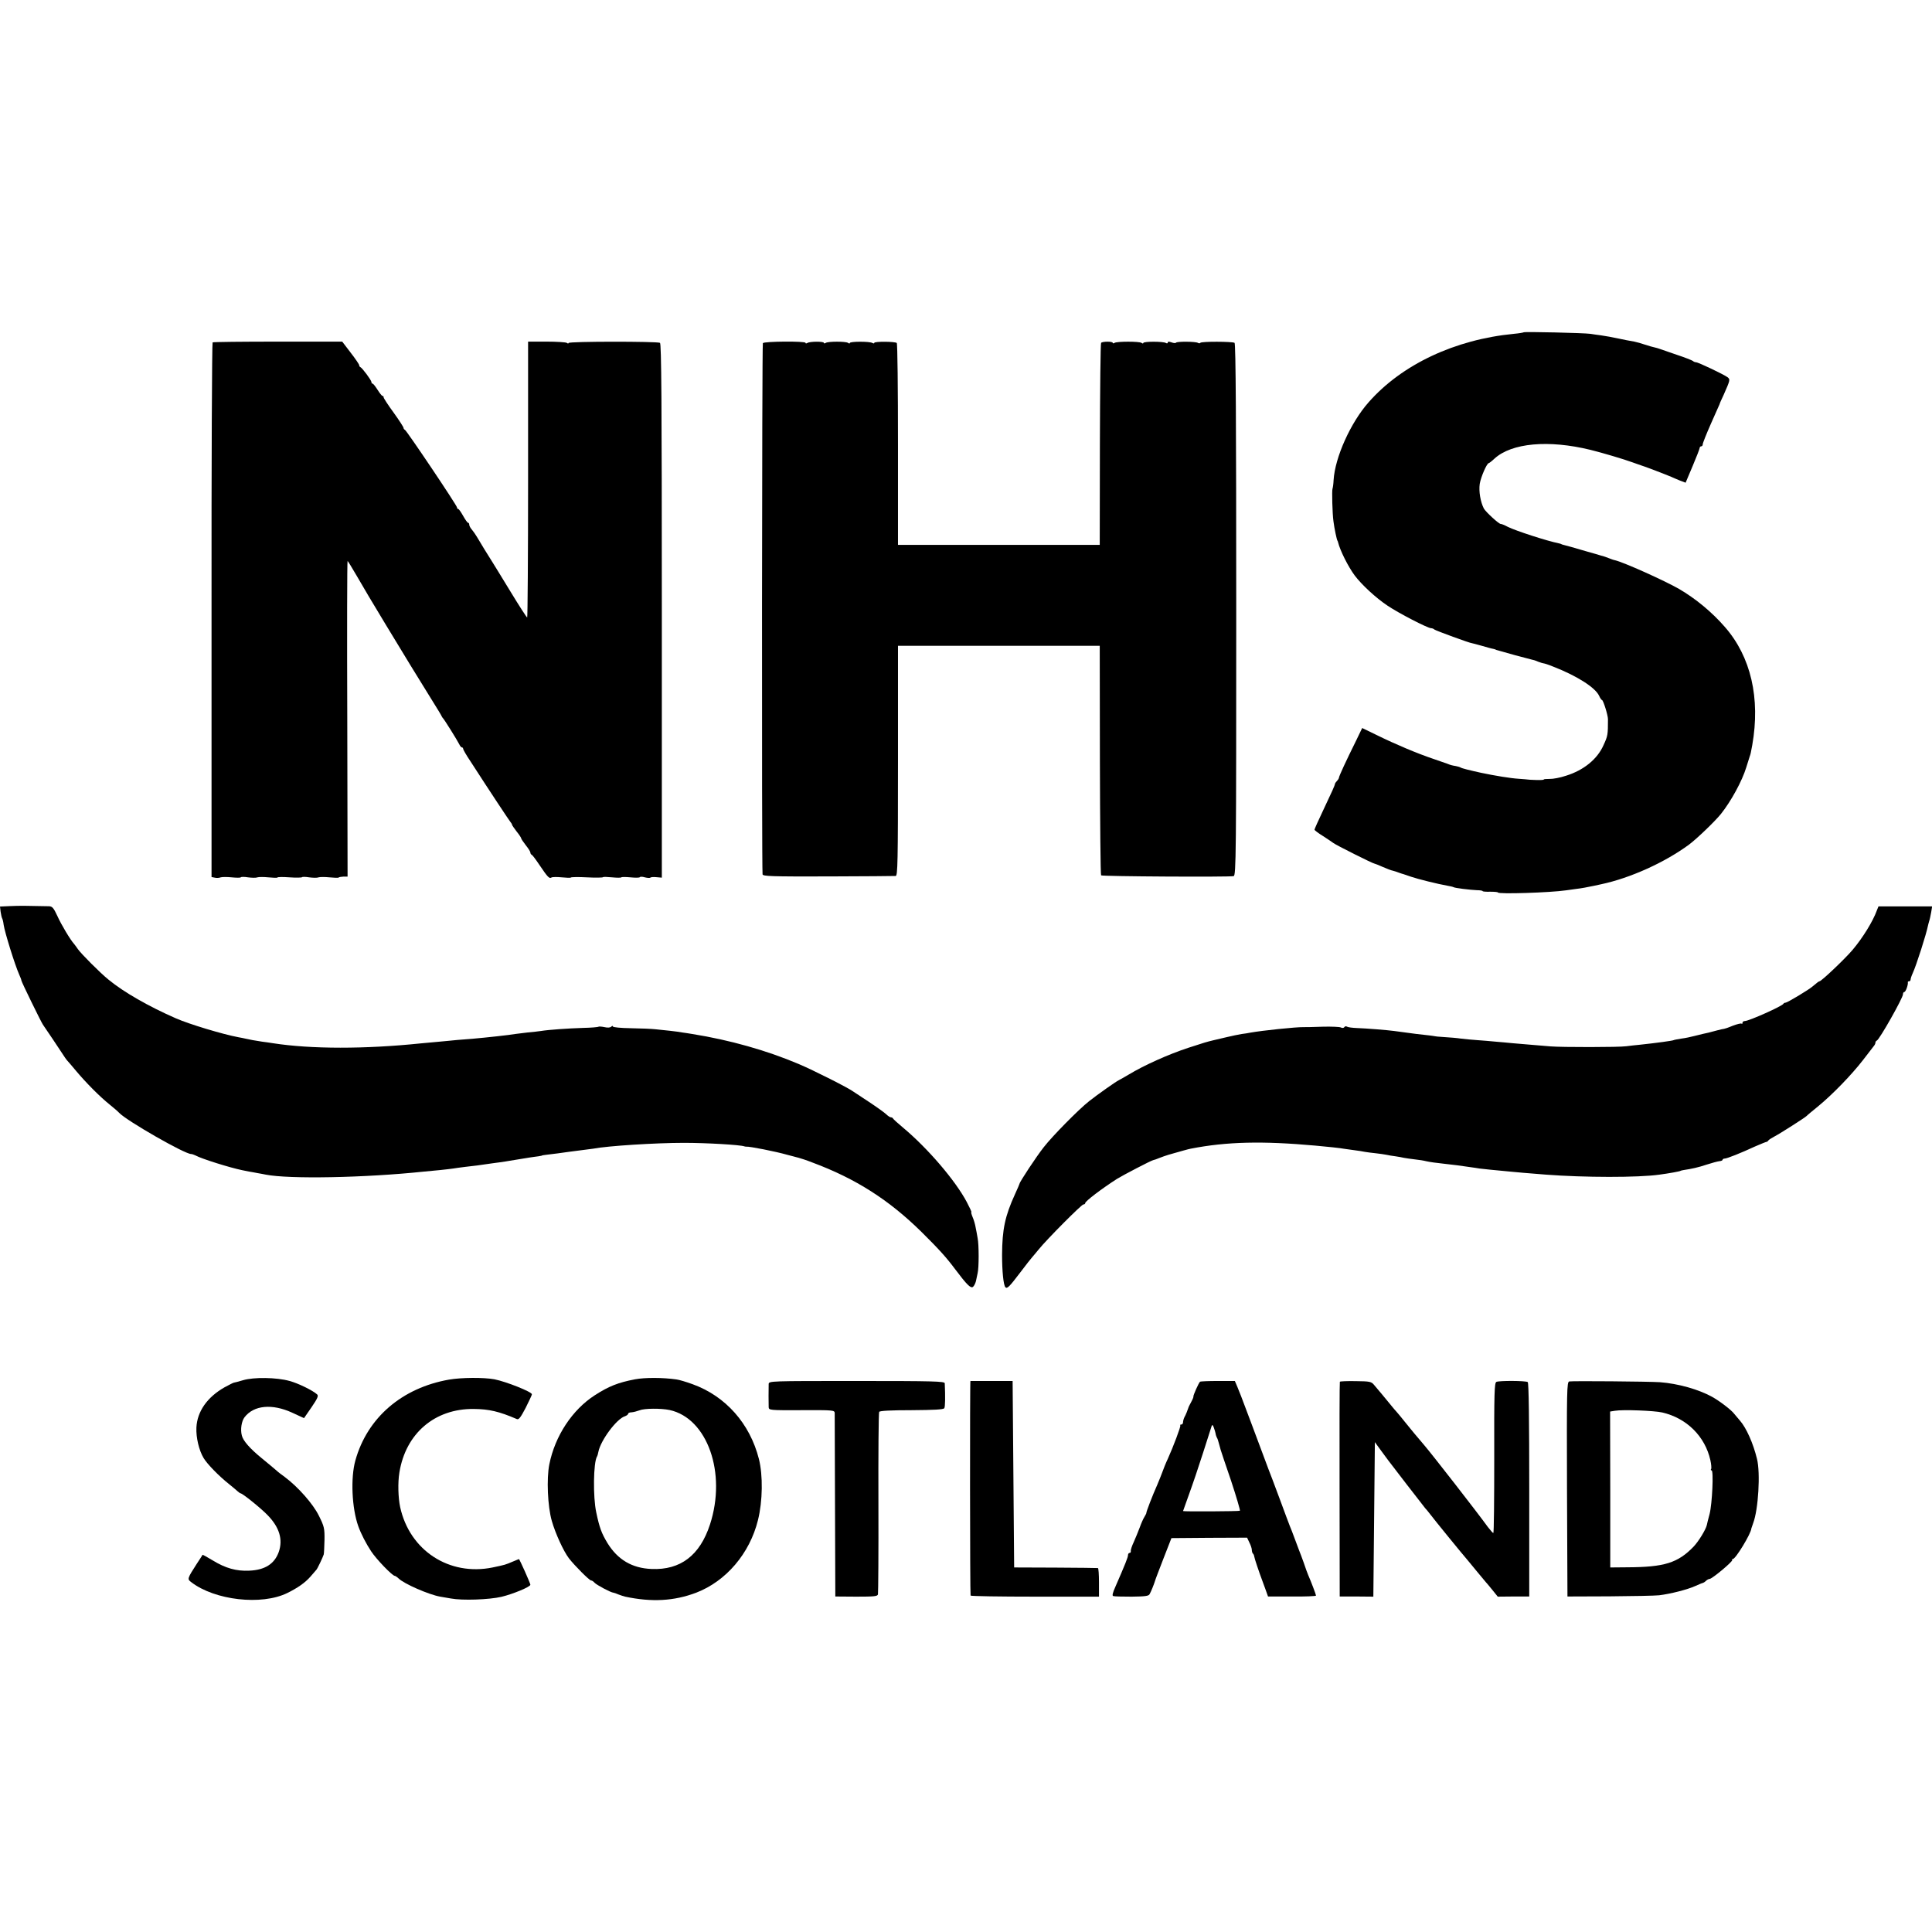
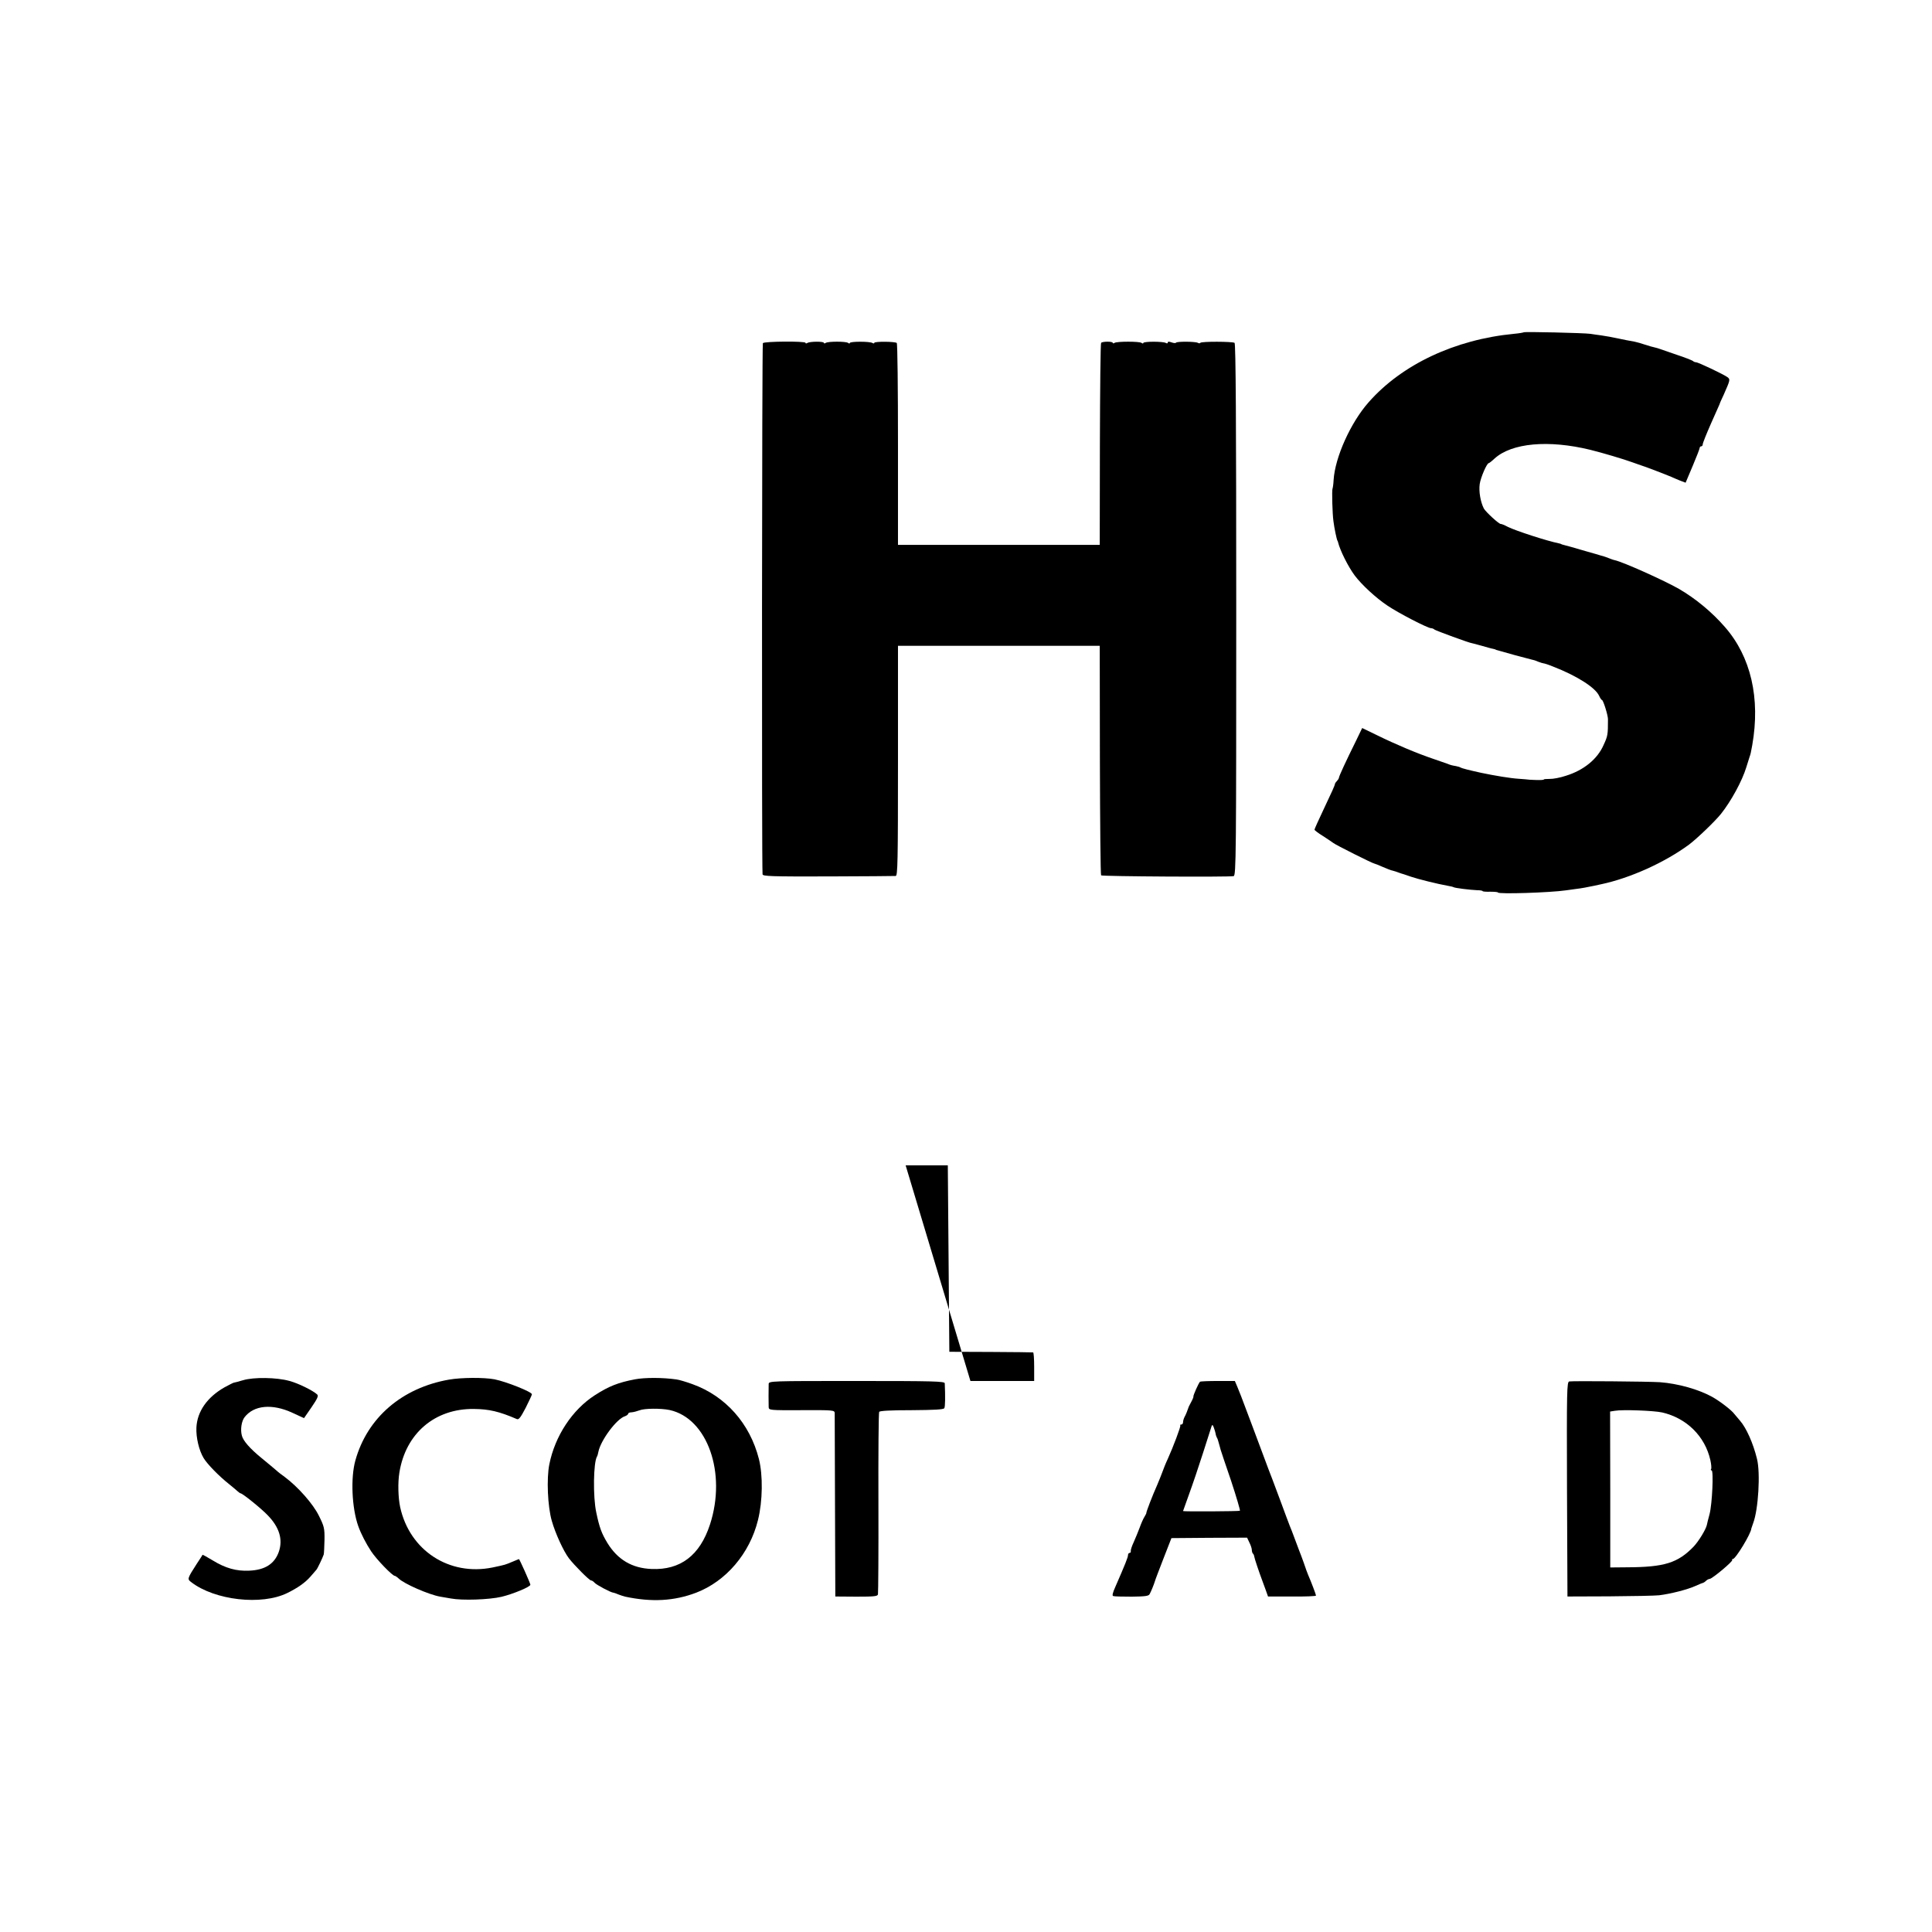
<svg xmlns="http://www.w3.org/2000/svg" version="1.0" width="1264pt" height="1264pt" viewBox="0 0 1264 1264" preserveAspectRatio="xMidYMid meet">
  <g transform="translate(0,1264) scale(0.1,-0.1)" fill="#000000" stroke="none">
    <path d="M9969 10466 c-2 -2 -31 -7 -64 -10 -385 -37 -733 -200 -951 -448 -117 -132 -220 -360 -229 -509 -1 -26 -5 -51 -7 -56 -5 -10 -1 -165 6 -213 6 -49 22 -122 26 -127 2 -2 3 -6 4 -10 13 -54 66 -160 109 -218 46 -61 139 -147 214 -197 74 -50 264 -148 286 -148 7 0 17 -4 22 -9 9 -7 232 -89 245 -89 3 0 31 -8 64 -17 32 -9 66 -19 75 -20 9 -2 16 -4 16 -5 0 -1 7 -3 15 -5 8 -2 58 -16 110 -31 52 -14 102 -27 110 -29 8 -1 28 -7 43 -14 16 -6 32 -11 36 -11 5 0 33 -9 62 -21 155 -60 276 -137 301 -191 7 -16 16 -28 19 -28 8 0 39 -99 39 -125 0 -103 -1 -109 -29 -170 -40 -91 -129 -164 -245 -200 -38 -13 -87 -22 -108 -21 -21 0 -38 -1 -38 -4 0 -3 -24 -4 -52 -3 -29 1 -53 2 -53 3 0 0 -27 3 -60 5 -51 3 -155 20 -245 39 -73 16 -126 29 -135 35 -5 3 -19 7 -30 9 -25 4 -36 7 -55 15 -8 3 -51 18 -95 33 -104 35 -246 95 -366 154 l-97 47 -39 -81 c-68 -137 -113 -235 -113 -244 0 -4 -6 -14 -12 -20 -7 -7 -13 -16 -14 -20 -1 -11 -18 -48 -78 -175 -31 -65 -56 -121 -56 -125 0 -4 25 -23 56 -42 30 -19 60 -40 67 -45 14 -12 259 -135 269 -135 3 0 28 -10 55 -22 26 -11 55 -23 64 -24 9 -2 27 -8 40 -13 13 -5 27 -9 31 -10 4 -1 27 -9 50 -17 43 -15 176 -48 239 -59 18 -3 35 -7 38 -9 8 -6 108 -18 153 -20 21 0 38 -3 38 -6 0 -3 23 -5 50 -4 28 0 50 -2 50 -5 0 -12 343 -1 445 14 17 2 46 6 65 9 36 4 77 12 120 21 14 3 35 8 46 10 189 40 415 142 574 259 50 37 173 155 210 202 66 83 138 215 165 304 9 30 19 62 22 70 6 16 8 25 17 75 54 307 -9 579 -179 773 -85 98 -192 186 -300 249 -96 55 -363 175 -420 188 -10 2 -16 4 -60 21 -11 4 -24 8 -30 9 -5 2 -50 15 -100 29 -88 26 -114 33 -145 41 -8 2 -15 4 -15 5 0 1 -7 3 -15 5 -80 16 -285 83 -335 108 -22 12 -43 20 -46 19 -11 -2 -98 78 -111 101 -22 43 -34 112 -27 161 7 45 47 136 59 136 3 0 20 13 38 30 112 102 353 124 627 57 77 -19 219 -61 276 -82 24 -9 49 -17 54 -19 14 -3 175 -65 200 -76 11 -5 36 -16 56 -24 l37 -14 46 109 c25 59 46 113 46 119 0 5 5 10 10 10 6 0 10 6 10 13 0 8 24 68 54 136 30 67 55 124 56 126 0 3 12 31 27 62 43 97 43 100 27 114 -21 17 -193 99 -208 99 -7 0 -16 4 -21 9 -6 4 -53 23 -105 40 -52 18 -102 35 -110 38 -8 3 -24 8 -34 10 -11 2 -39 10 -63 18 -23 8 -55 17 -70 20 -36 6 -71 13 -103 20 -47 10 -75 15 -115 21 -22 3 -53 7 -70 10 -41 6 -431 15 -436 10z" />
-     <path d="M1391 10400 c-4 -3 -8 -791 -7 -1752 l0 -1746 21 -4 c12 -3 29 -2 39 2 10 3 42 3 72 0 31 -3 57 -3 59 0 2 4 24 4 48 0 24 -3 52 -4 61 0 10 3 42 3 72 0 31 -3 57 -4 59 -1 2 4 38 4 80 1 42 -3 79 -2 81 1 2 3 23 3 47 -1 24 -3 52 -4 61 0 10 3 42 3 72 0 30 -3 57 -4 60 -1 2 3 17 5 32 6 l26 0 -2 1033 c-2 567 -1 1032 2 1032 2 0 30 -46 62 -101 69 -118 70 -121 191 -321 106 -176 224 -368 303 -495 30 -48 57 -92 59 -98 2 -5 7 -12 10 -15 7 -6 91 -140 106 -170 5 -11 13 -20 17 -20 5 0 8 -4 8 -9 0 -5 21 -42 48 -82 133 -206 252 -385 261 -396 6 -7 11 -15 11 -19 0 -3 14 -23 30 -44 17 -21 30 -41 30 -45 0 -4 14 -24 30 -45 17 -21 30 -42 30 -48 0 -6 4 -12 8 -14 5 -1 28 -32 52 -68 54 -80 64 -90 78 -81 7 4 37 4 68 1 30 -3 57 -4 59 -1 1 3 49 4 105 1 56 -3 104 -2 105 1 2 3 29 2 60 -1 31 -3 58 -3 60 0 2 3 29 3 60 0 31 -3 58 -3 61 1 2 4 17 4 33 -1 16 -4 32 -5 36 -2 3 4 22 5 41 3 l34 -3 0 1746 c0 1385 -3 1746 -12 1753 -18 10 -598 10 -598 -1 0 -5 -6 -4 -12 1 -7 4 -67 8 -133 8 l-120 0 0 -903 c0 -496 -3 -902 -6 -902 -3 0 -53 77 -110 171 -57 94 -111 181 -119 194 -21 32 -82 132 -100 163 -8 14 -23 35 -32 46 -10 11 -18 26 -18 33 0 7 -3 13 -8 13 -4 0 -18 20 -32 45 -14 25 -28 45 -32 45 -5 0 -8 5 -8 10 0 13 -330 504 -341 508 -5 2 -9 8 -9 13 0 5 -29 50 -65 100 -36 49 -65 94 -65 99 0 6 -3 10 -8 10 -4 0 -18 18 -32 40 -14 22 -28 40 -32 40 -5 0 -8 5 -8 11 0 11 -60 92 -72 97 -5 2 -8 8 -8 13 0 5 -25 42 -56 82 l-55 72 -421 0 c-231 0 -423 -2 -427 -5z" />
    <path d="M4991 10395 c-6 -8 -8 -3412 -2 -3475 1 -13 55 -15 428 -14 236 1 435 2 443 3 13 1 15 90 15 754 l0 752 660 0 660 0 1 -748 c1 -411 4 -751 8 -754 7 -7 836 -12 867 -5 16 4 17 137 17 1743 0 1216 -3 1741 -11 1746 -15 9 -218 10 -224 0 -2 -4 -10 -4 -16 0 -15 9 -138 10 -143 1 -3 -4 -16 -3 -29 2 -17 6 -25 6 -25 -1 0 -6 -5 -7 -12 -3 -17 11 -148 11 -148 0 0 -5 -6 -4 -12 1 -16 10 -158 10 -176 0 -6 -5 -12 -4 -12 0 0 10 -66 10 -76 0 -4 -4 -7 -303 -8 -664 l-1 -658 -660 0 -660 0 0 657 c0 361 -3 660 -8 664 -10 10 -147 11 -147 1 0 -5 -5 -5 -12 -1 -17 11 -148 11 -148 0 0 -5 -6 -4 -12 1 -16 10 -128 10 -145 0 -7 -5 -13 -5 -13 0 0 10 -91 10 -108 -1 -7 -4 -12 -4 -12 1 0 12 -270 10 -279 -2z" />
-     <path d="M67 6712 l-67 -3 4 -34 c3 -19 7 -38 10 -43 3 -5 8 -24 10 -43 7 -48 73 -261 102 -326 8 -17 14 -34 14 -38 0 -8 131 -276 141 -289 8 -10 118 -175 144 -215 6 -9 13 -18 16 -21 3 -3 30 -34 59 -69 64 -76 153 -166 218 -218 26 -21 54 -45 62 -54 51 -53 428 -269 470 -269 5 0 18 -4 28 -9 39 -22 228 -81 307 -97 11 -2 31 -6 45 -9 14 -2 39 -7 55 -10 17 -3 41 -7 54 -10 152 -30 646 -21 1036 20 22 2 69 7 105 10 36 4 74 8 85 10 11 2 47 7 80 11 65 7 93 11 140 18 17 2 53 8 80 11 28 4 57 8 65 10 23 4 90 15 135 22 69 10 80 11 80 13 0 1 14 3 30 5 37 4 112 14 145 19 14 2 52 7 85 11 33 4 68 9 77 10 92 18 407 38 593 38 148 0 369 -13 395 -23 3 -1 8 -2 12 -2 19 3 195 -32 268 -53 30 -8 65 -17 76 -20 12 -3 52 -16 90 -31 282 -105 500 -244 714 -455 115 -114 161 -165 220 -244 76 -101 101 -126 116 -114 7 6 15 22 19 37 3 15 8 38 11 52 9 35 9 188 0 230 -3 19 -9 51 -13 70 -3 19 -12 50 -20 68 -7 17 -11 32 -8 32 3 0 -11 30 -30 66 -75 141 -253 349 -415 485 -36 30 -66 57 -68 62 -2 4 -8 7 -13 7 -6 0 -20 9 -32 21 -12 11 -62 47 -112 80 -49 32 -94 62 -100 66 -29 23 -265 142 -360 182 -210 89 -451 157 -695 196 -19 3 -48 8 -65 10 -16 3 -52 8 -80 11 -27 3 -70 7 -95 10 -25 3 -98 6 -162 7 -67 1 -118 6 -118 11 0 6 -5 5 -11 -1 -6 -6 -23 -8 -44 -3 -19 4 -36 5 -39 3 -3 -3 -49 -7 -103 -8 -97 -3 -224 -12 -273 -20 -14 -2 -54 -7 -90 -10 -36 -4 -72 -9 -81 -10 -31 -6 -186 -23 -278 -31 -31 -2 -76 -6 -101 -8 -25 -3 -76 -7 -115 -11 -38 -3 -92 -8 -120 -11 -366 -38 -720 -38 -970 1 -16 3 -48 7 -70 10 -56 9 -76 12 -105 19 -14 3 -36 8 -50 10 -102 19 -324 86 -410 124 -178 78 -339 170 -439 252 -55 44 -181 171 -201 200 -8 12 -20 28 -25 34 -24 26 -84 126 -110 184 -24 52 -33 62 -54 63 -137 3 -196 4 -254 1z" />
-     <path d="M12279 6683 c-26 -72 -93 -180 -159 -258 -50 -59 -204 -205 -216 -205 -4 0 -14 -7 -47 -35 -24 -21 -164 -105 -175 -105 -5 0 -12 -3 -14 -7 -6 -15 -226 -113 -252 -113 -9 0 -16 -5 -16 -12 0 -6 -3 -9 -6 -5 -3 3 -29 -3 -58 -14 -28 -12 -53 -20 -56 -20 -3 0 -23 -4 -45 -10 -22 -6 -48 -13 -57 -15 -10 -2 -26 -6 -36 -8 -9 -2 -35 -9 -57 -14 -22 -6 -60 -14 -85 -17 -24 -4 -47 -8 -50 -10 -6 -4 -116 -19 -220 -30 -25 -2 -65 -7 -90 -10 -46 -7 -422 -7 -495 -1 -22 2 -76 6 -120 10 -44 4 -102 9 -130 11 -27 3 -77 7 -110 10 -33 3 -87 8 -120 10 -33 2 -81 7 -107 10 -26 4 -75 8 -110 10 -35 2 -63 5 -63 6 0 0 -16 3 -35 5 -52 5 -98 11 -230 29 -44 6 -183 17 -240 19 -31 1 -61 5 -67 9 -6 4 -14 3 -18 -3 -3 -6 -14 -7 -23 -2 -9 4 -60 6 -112 5 -90 -3 -103 -3 -132 -3 -50 1 -269 -22 -348 -36 -14 -3 -39 -7 -57 -9 -18 -3 -63 -12 -100 -21 -37 -9 -76 -18 -85 -20 -42 -10 -59 -15 -163 -49 -131 -43 -289 -114 -390 -175 -27 -16 -57 -33 -65 -37 -18 -8 -141 -95 -194 -137 -69 -54 -241 -229 -297 -301 -49 -62 -159 -229 -159 -240 0 -2 -13 -32 -29 -67 -66 -144 -84 -231 -85 -398 0 -106 9 -199 22 -212 11 -11 25 2 97 97 37 49 73 95 79 101 6 7 25 29 41 49 54 67 281 295 293 295 7 0 12 4 12 9 0 12 109 95 209 159 41 25 221 119 236 122 6 1 24 7 40 14 17 7 44 16 60 21 17 5 32 9 35 10 35 10 98 28 111 30 236 46 469 51 814 20 71 -6 172 -17 190 -21 11 -2 40 -6 65 -9 25 -3 56 -8 70 -11 14 -2 45 -7 70 -9 25 -3 56 -7 70 -10 14 -3 41 -8 60 -10 19 -3 44 -7 55 -10 11 -2 43 -7 70 -10 28 -3 61 -8 75 -12 27 -6 64 -11 120 -17 19 -2 58 -7 85 -10 28 -4 66 -9 85 -12 19 -3 46 -6 60 -9 23 -3 91 -10 210 -21 41 -4 84 -8 225 -19 248 -19 602 -20 742 0 61 8 138 22 138 25 0 1 9 3 20 5 54 8 95 17 152 36 34 11 71 21 82 22 12 1 21 5 21 9 0 4 6 8 13 8 15 0 104 35 201 80 37 16 69 29 72 29 4 0 10 4 13 9 3 5 22 17 41 27 35 18 201 124 210 134 3 4 37 32 75 63 94 77 219 206 294 303 34 44 66 85 71 92 6 7 10 16 10 22 0 5 4 11 9 13 17 6 171 279 171 302 0 9 4 16 9 16 9 0 26 48 23 63 -1 4 2 7 8 7 6 0 10 5 10 11 0 6 6 25 14 42 24 52 89 256 100 312 1 6 5 19 8 30 4 11 9 37 13 58 l6 37 -176 0 -175 0 -11 -27z" />
    <path d="M1590 3610 c-30 -9 -57 -16 -60 -16 -3 0 -31 -14 -62 -31 -112 -64 -178 -157 -183 -263 -3 -65 17 -149 47 -199 24 -40 100 -118 167 -171 24 -19 49 -41 56 -47 8 -7 16 -13 19 -13 12 0 134 -98 177 -143 77 -79 101 -159 73 -240 -28 -79 -91 -119 -194 -123 -83 -4 -155 16 -238 67 -36 22 -66 38 -67 37 0 -2 -17 -28 -37 -58 -63 -98 -64 -101 -37 -121 154 -119 461 -154 629 -71 69 34 117 68 151 107 19 22 36 42 39 45 7 7 42 81 48 100 2 8 4 52 5 96 1 75 -2 88 -37 158 -38 77 -136 188 -223 253 -21 15 -46 34 -55 43 -9 8 -52 44 -96 80 -76 62 -122 114 -130 149 -10 39 -2 93 18 119 61 79 181 90 313 29 l76 -35 49 71 c39 57 47 75 37 84 -28 26 -124 73 -180 88 -85 24 -236 26 -305 5z" />
    <path d="M2938 3614 c-308 -54 -535 -249 -613 -529 -32 -114 -23 -312 19 -430 18 -50 51 -114 84 -164 34 -52 139 -161 155 -161 4 0 15 -8 25 -17 35 -35 198 -106 272 -119 8 -1 40 -7 70 -12 74 -14 250 -8 331 11 75 18 189 65 189 79 0 9 -71 168 -75 168 -1 0 -20 -8 -41 -17 -50 -21 -46 -20 -131 -38 -284 -58 -543 111 -605 395 -13 61 -16 160 -5 226 41 256 232 419 487 416 99 -1 165 -16 281 -66 13 -6 25 10 58 73 22 44 41 84 41 89 0 16 -169 83 -245 98 -69 13 -217 12 -297 -2z" />
    <path d="M4155 3616 c-111 -21 -173 -46 -263 -104 -148 -95 -261 -267 -298 -452 -19 -94 -11 -276 16 -370 24 -84 77 -199 112 -245 38 -49 134 -145 145 -145 6 0 16 -7 23 -15 12 -14 108 -65 123 -65 3 0 18 -5 34 -12 15 -6 35 -12 43 -14 174 -37 320 -29 465 26 195 75 350 256 404 475 31 125 33 293 6 400 -59 232 -218 411 -434 489 -41 15 -88 29 -105 31 -89 13 -208 13 -271 1z m226 -201 c247 -54 374 -412 264 -749 -66 -202 -193 -299 -382 -291 -128 5 -222 61 -289 170 -38 63 -52 100 -73 200 -22 101 -19 328 5 366 3 5 7 19 9 31 15 75 119 215 173 232 12 4 22 12 22 17 0 5 10 9 23 9 12 1 35 7 51 13 31 13 139 14 197 2z" />
    <path d="M5029 3585 c-1 -34 -1 -129 0 -151 1 -20 5 -21 216 -20 208 1 215 0 216 -19 0 -11 1 -285 2 -610 l2 -590 137 -1 c117 0 139 2 142 15 2 9 4 279 3 599 -1 321 1 589 5 595 4 7 76 11 213 11 144 1 208 4 213 13 6 9 7 74 3 163 -1 13 -72 15 -576 15 -568 0 -575 0 -576 -20z" />
-     <path d="M6349 3605 c-4 0 -3 -1398 1 -1404 3 -4 193 -7 423 -7 l417 0 0 93 c0 51 -3 94 -7 94 -5 1 -129 2 -278 3 l-270 1 -5 610 -5 610 -137 0 c-76 0 -138 0 -139 0z" />
+     <path d="M6349 3605 l417 0 0 93 c0 51 -3 94 -7 94 -5 1 -129 2 -278 3 l-270 1 -5 610 -5 610 -137 0 c-76 0 -138 0 -139 0z" />
    <path d="M7851 3600 c-8 -6 -47 -93 -43 -97 1 -2 -5 -18 -15 -36 -9 -17 -18 -34 -18 -37 -4 -13 -17 -47 -26 -62 -5 -10 -9 -25 -9 -33 0 -8 -5 -15 -12 -15 -6 0 -9 -3 -6 -6 5 -4 -47 -142 -82 -219 -9 -18 -31 -72 -35 -85 -3 -10 -26 -66 -34 -85 -31 -69 -73 -179 -71 -183 1 -2 -5 -13 -12 -25 -8 -12 -22 -44 -32 -72 -10 -27 -28 -70 -39 -95 -12 -25 -20 -51 -19 -57 2 -7 -2 -13 -8 -13 -5 0 -10 -6 -10 -14 0 -14 -18 -59 -83 -208 -17 -38 -22 -58 -14 -60 7 -3 61 -4 121 -4 86 1 111 4 117 16 9 15 29 65 35 85 1 6 26 71 55 146 l53 136 247 2 248 1 15 -32 c9 -17 16 -39 16 -48 0 -9 3 -20 7 -24 4 -3 8 -12 9 -20 1 -11 32 -103 52 -156 3 -8 13 -35 22 -60 l16 -45 157 0 c86 -1 157 2 157 6 0 6 -32 91 -51 134 -5 11 -18 47 -29 80 -12 33 -25 69 -30 80 -4 11 -18 47 -30 80 -12 33 -26 69 -31 80 -4 11 -36 94 -69 185 -34 91 -65 174 -70 185 -4 11 -17 45 -28 75 -35 93 -143 384 -152 405 -4 11 -15 38 -24 60 l-17 40 -110 0 c-61 0 -114 -2 -118 -5z m102 -339 c1 -9 5 -20 8 -26 4 -5 10 -23 14 -40 5 -16 9 -34 11 -40 1 -5 32 -97 68 -202 35 -106 61 -195 58 -197 -7 -4 -372 -6 -372 -2 0 1 18 51 40 112 22 60 63 181 91 269 28 88 53 167 56 175 4 11 8 8 14 -9 5 -14 11 -32 12 -40z" />
-     <path d="M8766 3600 c-2 -3 -3 -320 -2 -705 l1 -700 110 0 110 -1 5 505 5 506 40 -55 c22 -30 43 -59 48 -65 4 -5 58 -75 119 -155 62 -80 117 -150 122 -157 6 -6 21 -24 33 -40 23 -31 212 -263 247 -303 11 -14 41 -50 66 -80 25 -30 47 -57 50 -60 3 -3 22 -25 42 -50 l37 -46 103 1 103 0 0 698 c0 458 -3 701 -10 705 -14 9 -187 10 -205 1 -13 -6 -15 -71 -14 -498 0 -270 -2 -491 -6 -491 -3 0 -19 18 -36 40 -70 97 -367 478 -416 535 -32 37 -103 122 -128 154 -14 18 -34 42 -45 55 -11 12 -36 41 -55 65 -35 43 -61 74 -100 120 -18 22 -27 24 -121 25 -55 1 -102 -1 -103 -4z" />
    <path d="M10267 3602 c-16 -3 -17 -54 -15 -705 l3 -702 275 1 c151 1 298 4 325 7 74 9 184 37 235 60 25 11 48 21 52 21 4 1 13 7 20 14 6 6 17 12 23 12 16 0 155 116 148 124 -3 3 -2 6 4 6 18 0 120 168 121 200 1 3 6 18 12 35 34 89 48 329 25 420 -25 103 -70 203 -111 250 -14 17 -31 37 -38 45 -18 25 -97 85 -146 112 -90 49 -222 86 -340 95 -78 5 -569 9 -593 5z m608 -203 c160 -37 280 -156 315 -312 6 -27 8 -53 5 -58 -4 -5 -2 -9 3 -9 14 0 4 -218 -13 -285 -9 -33 -17 -65 -18 -72 -7 -31 -54 -107 -86 -141 -104 -108 -192 -135 -436 -136 l-110 -1 0 510 -1 510 31 5 c52 9 257 1 310 -11z" />
  </g>
</svg>